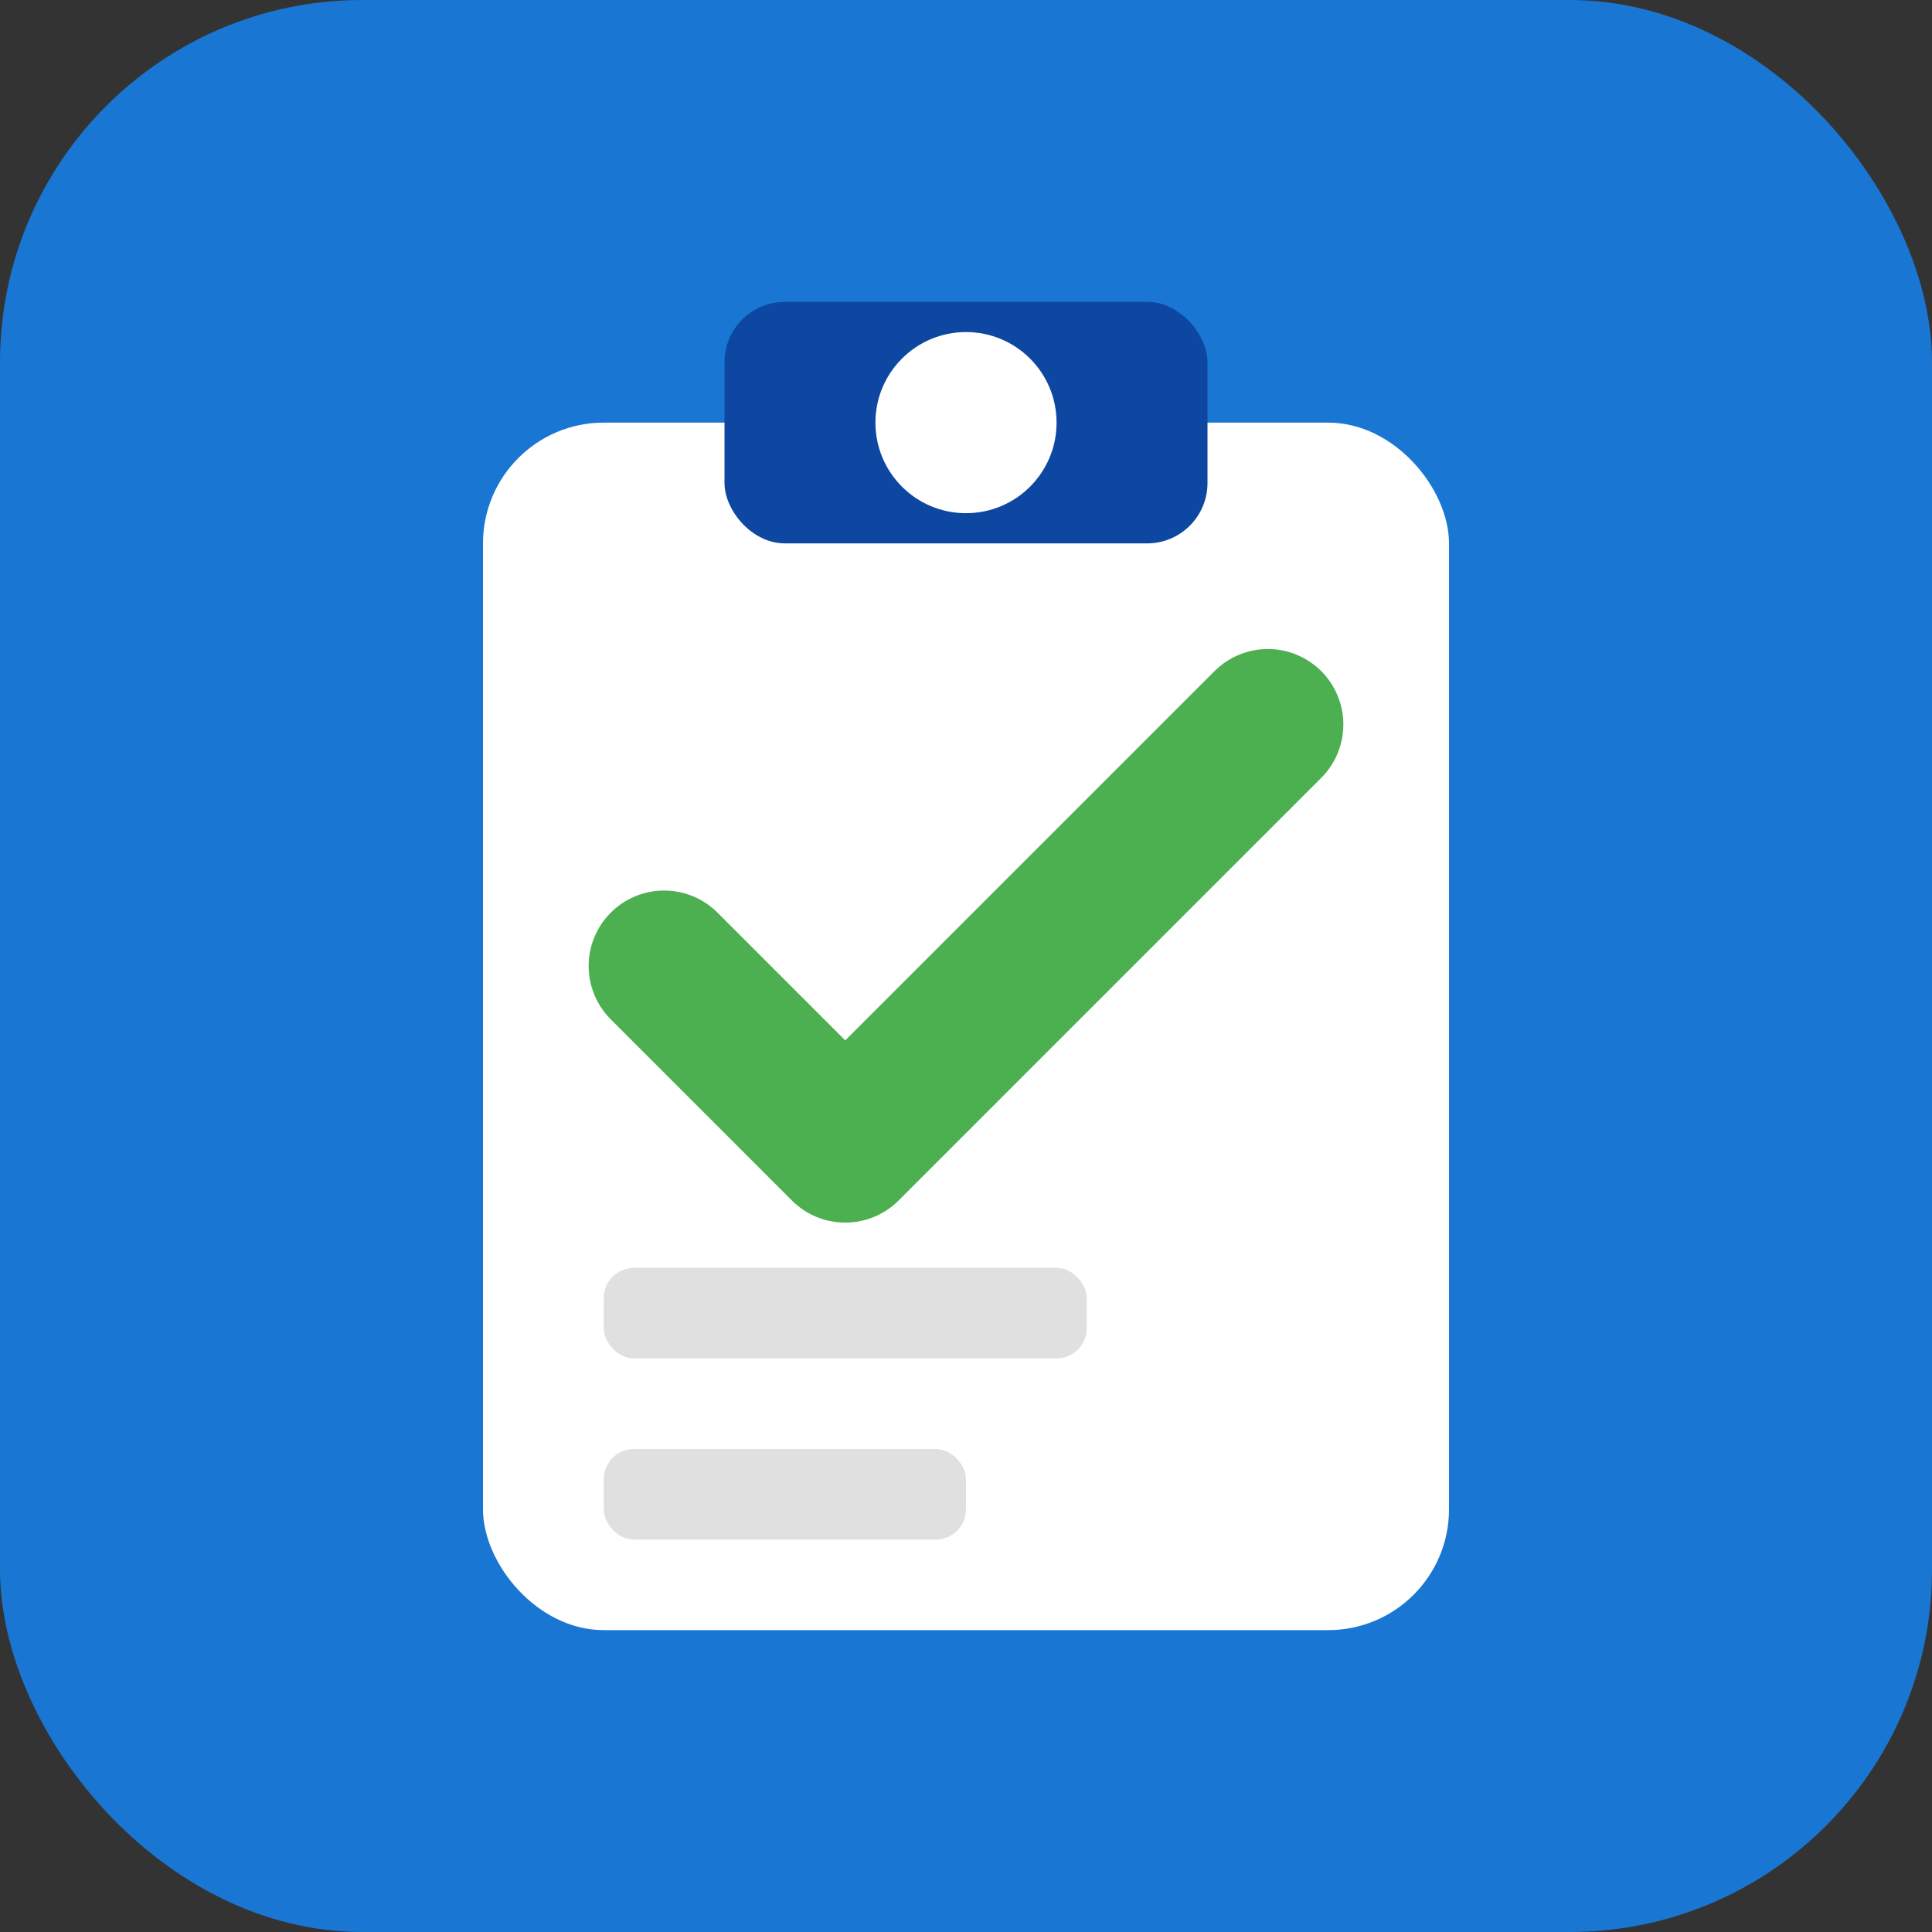
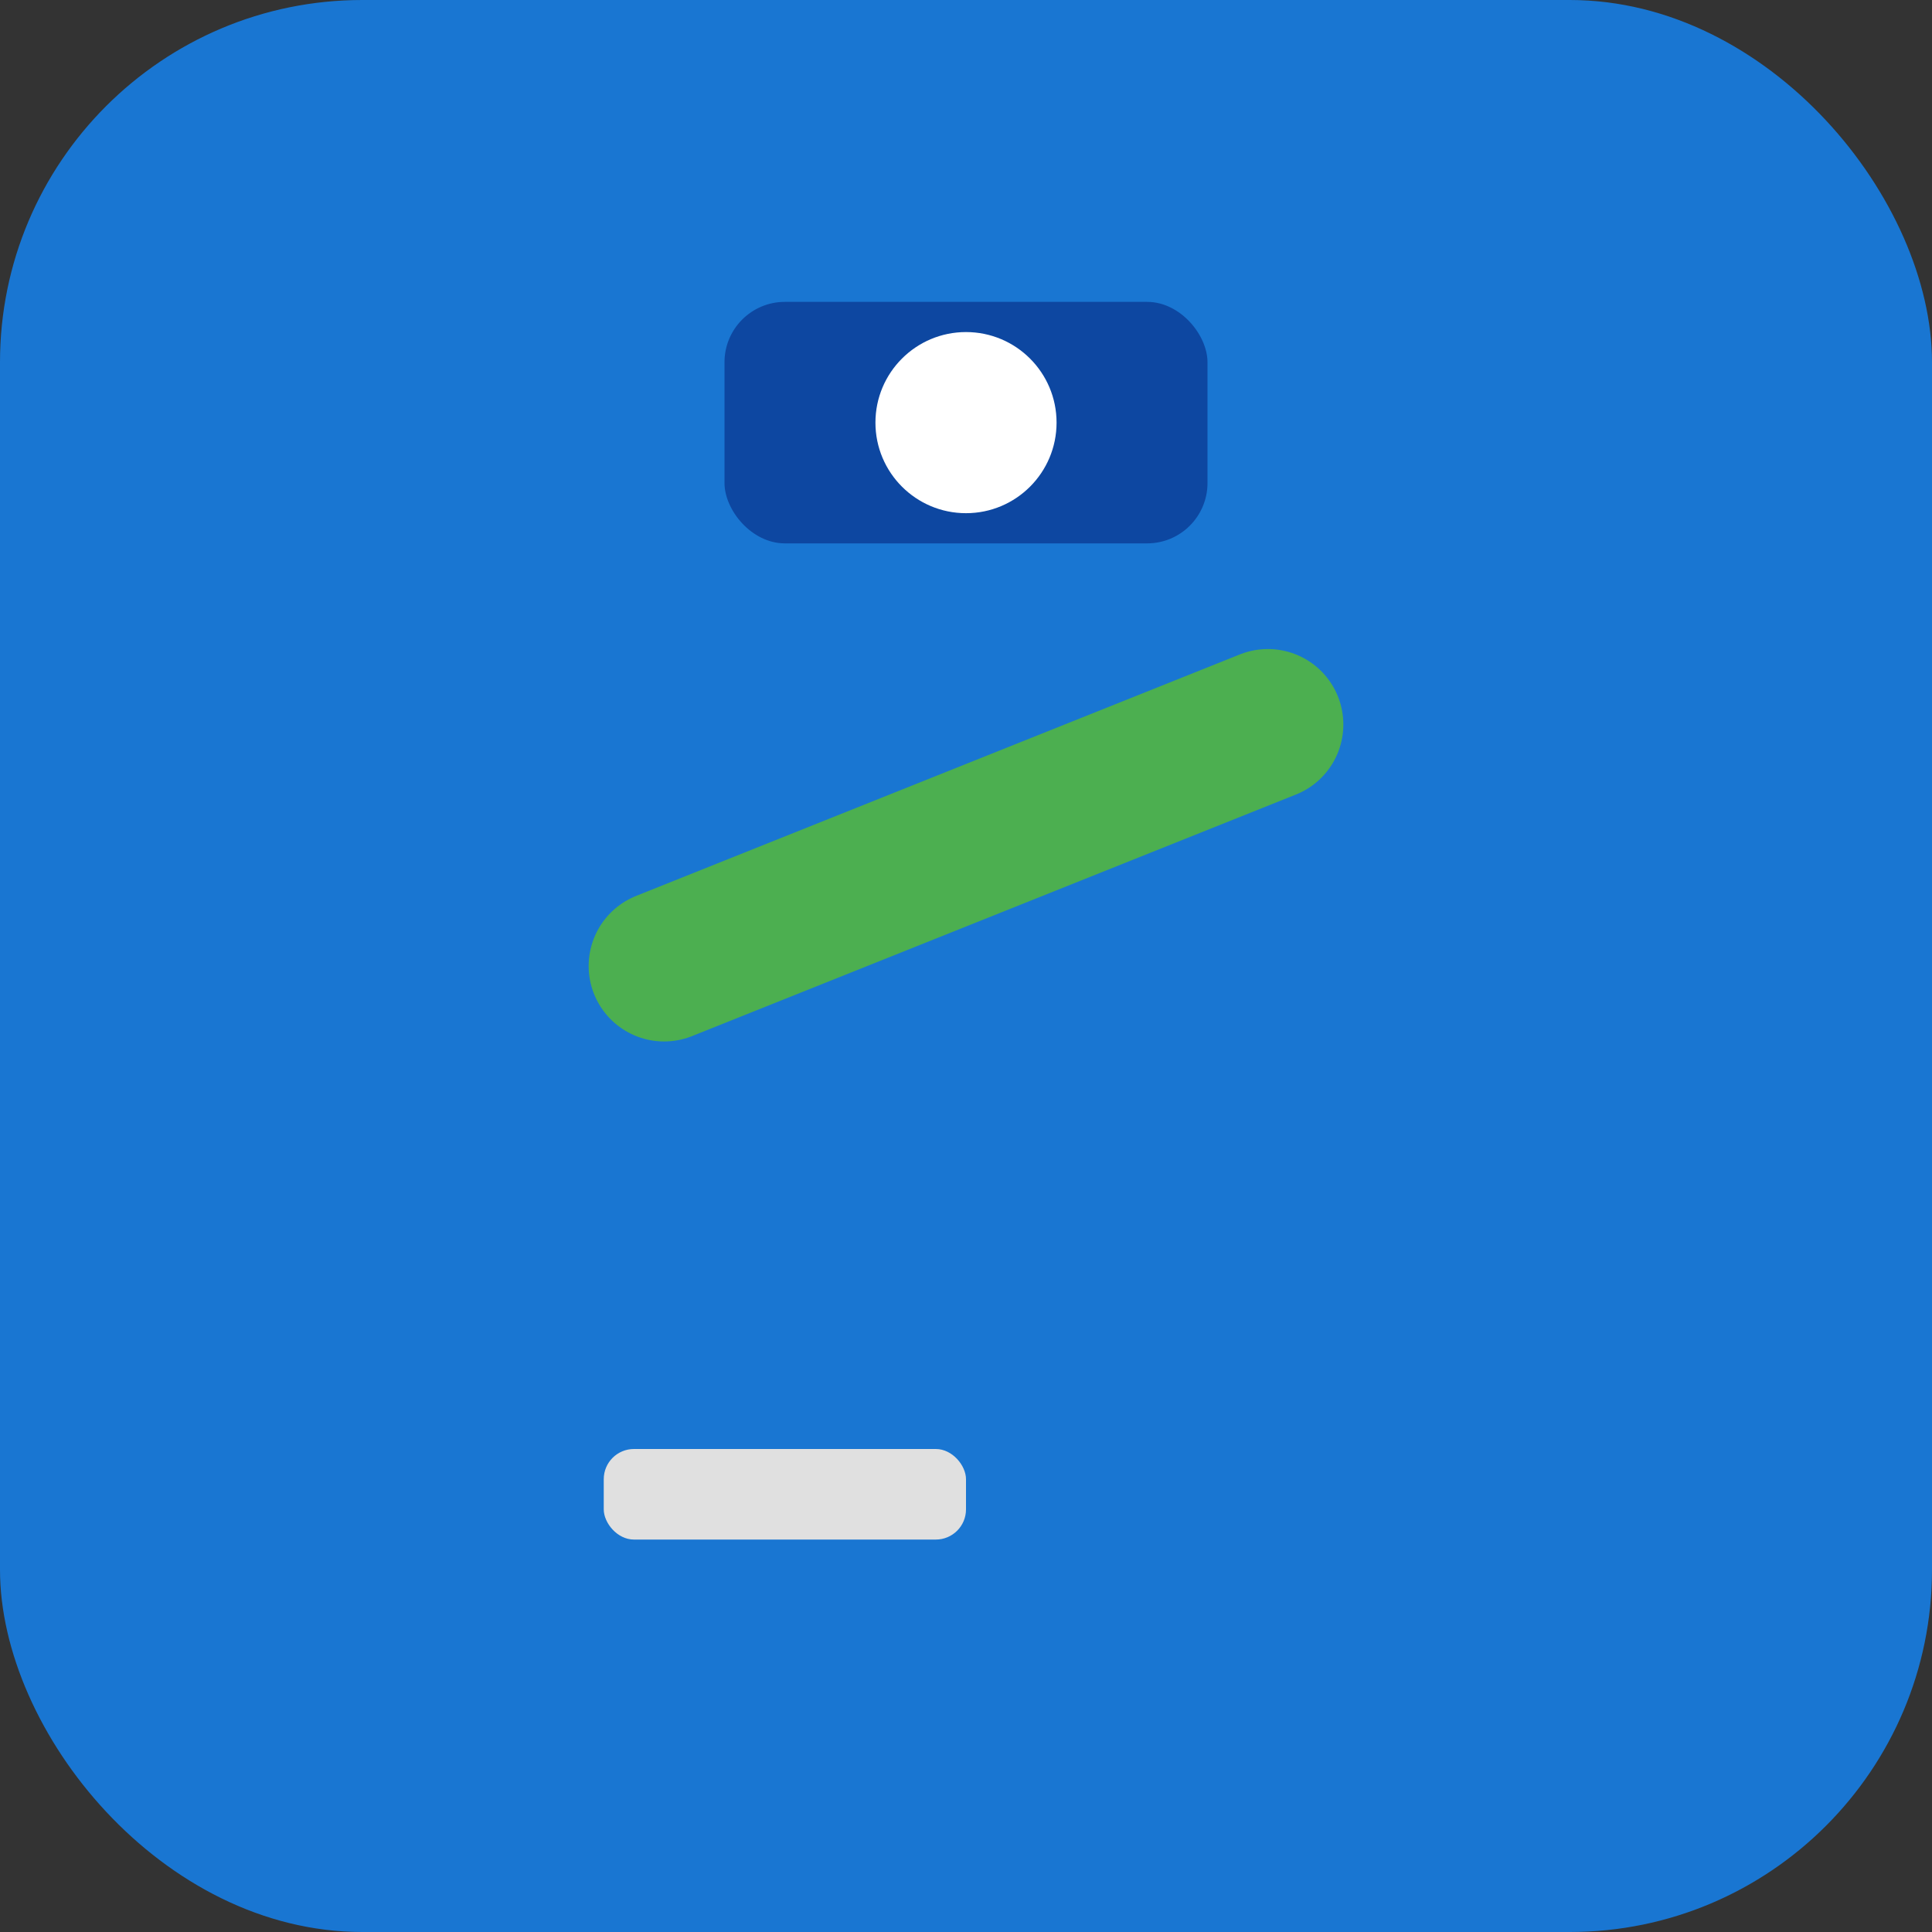
<svg xmlns="http://www.w3.org/2000/svg" viewBox="0 0 32 32">
  <rect x="0" y="0" width="32" height="32" fill="#333333" stroke="none" />
  <rect x="0" y="0" width="32" height="32" rx="6" fill="#1976D2" />
-   <rect x="8" y="7" width="16" height="20" rx="2" fill="white" />
  <rect x="12" y="5" width="8" height="4" rx="1" fill="#0D47A1" />
  <circle cx="16" cy="7" r="1.5" fill="white" />
-   <path d="M11 16 L14 19 L21 12" stroke="#4CAF50" stroke-width="2.5" stroke-linecap="round" stroke-linejoin="round" fill="none" />
-   <rect x="10" y="21" width="8" height="1.5" rx="0.5" fill="#E0E0E0" />
+   <path d="M11 16 L21 12" stroke="#4CAF50" stroke-width="2.5" stroke-linecap="round" stroke-linejoin="round" fill="none" />
  <rect x="10" y="24" width="6" height="1.5" rx="0.5" fill="#E0E0E0" />
</svg>